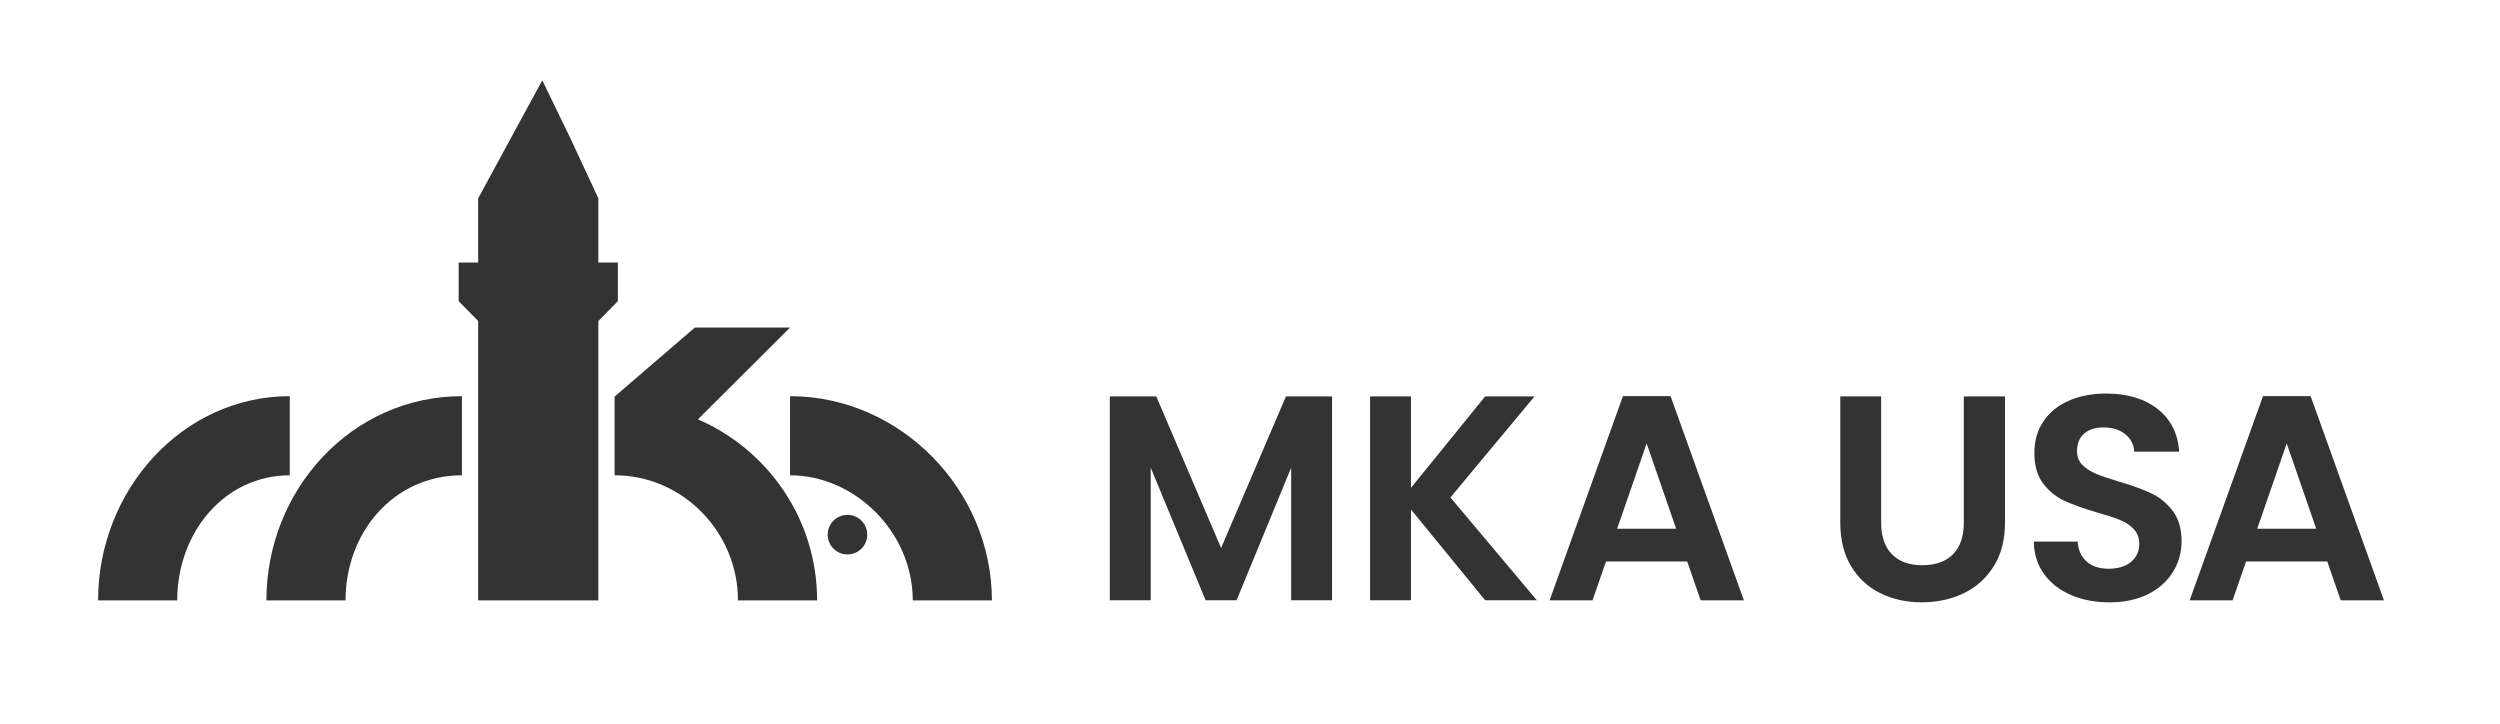
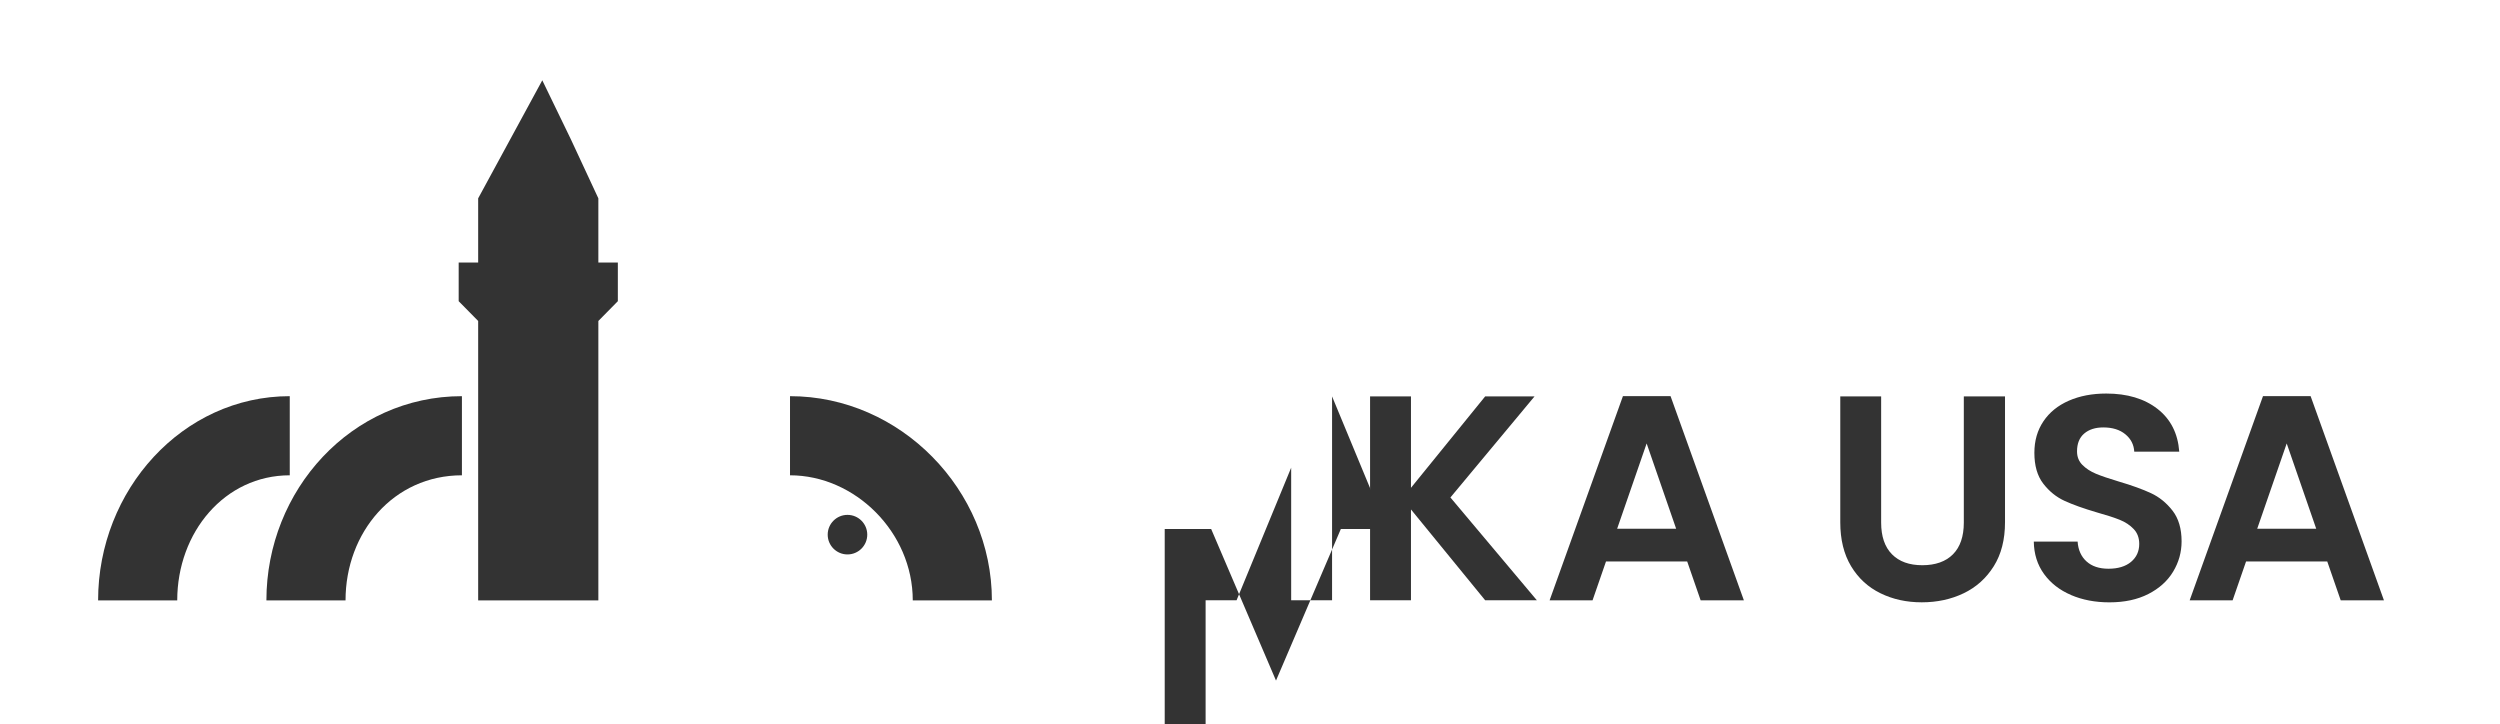
<svg xmlns="http://www.w3.org/2000/svg" id="Layer_2" data-name="Layer 2" viewBox="0 0 769.61 223">
  <defs>
    <style>
      .cls-1 {
        fill: none;
      }

      .cls-1, .cls-2 {
        stroke-width: 0px;
      }

      .cls-2 {
        fill: #333;
      }
    </style>
  </defs>
  <g id="Layer_1-2" data-name="Layer 1">
    <g>
      <rect class="cls-1" width="769.61" height="223" />
      <g>
        <g>
          <path class="cls-2" d="M89.2,146.32v-24.36c-33,0-59,28.87-59,62.87h24.36c0-21,14.64-38.51,34.64-38.51Z" />
          <path class="cls-2" d="M142.2,146.32v-24.36c-34,0-60.19,28.87-60.19,62.87h24.36c0-21,14.83-38.51,35.83-38.51Z" />
          <path class="cls-2" d="M243.2,146.32v-24.36c34,0,62.15,28.87,62.15,62.87h-24.36c0-21-17.79-38.51-37.79-38.51Z" />
-           <path class="cls-2" d="M214.86,129.09l28.36-28.26h-29.31l-24.71,21.26v24.23c21,0,37.98,17.51,37.98,38.51h24.36c0-25-15.12-46.39-36.68-55.74Z" />
          <path class="cls-2" d="M266.98,164.59c0,3.36-2.73,6.09-6.09,6.09s-6.09-2.73-6.09-6.09,2.73-6.09,6.09-6.09,6.09,2.73,6.09,6.09Z" />
        </g>
        <polygon class="cls-2" points="184.2 80.82 184.2 61.06 175.74 42.89 166.94 24.72 157.07 42.89 147.2 61.06 147.2 80.82 141.2 80.82 141.2 92.72 147.2 98.81 147.2 184.82 184.2 184.82 184.2 98.81 190.2 92.72 190.2 80.82 184.2 80.82" />
      </g>
      <g>
-         <path class="cls-2" d="M410.07,122.03v62.76h-12.59v-40.82l-16.81,40.82h-9.53l-16.9-40.82v40.82h-12.59v-62.76h14.3l19.96,46.66,19.96-46.66h14.21Z" />
+         <path class="cls-2" d="M410.07,122.03v62.76h-12.59v-40.82l-16.81,40.82h-9.53v40.82h-12.59v-62.76h14.3l19.96,46.66,19.96-46.66h14.21Z" />
        <path class="cls-2" d="M457.2,184.79l-22.84-27.96v27.96h-12.59v-62.76h12.59v28.14l22.84-28.14h15.2l-25.9,31.11,26.61,31.65h-15.91Z" />
        <path class="cls-2" d="M519.4,172.84h-25l-4.14,11.96h-13.22l22.57-62.85h14.66l22.57,62.85h-13.31l-4.14-11.96ZM515.99,162.76l-9.08-26.25-9.08,26.25h18.16Z" />
        <path class="cls-2" d="M579.1,122.03v38.84c0,4.26,1.11,7.51,3.33,9.76,2.22,2.25,5.33,3.37,9.35,3.37s7.22-1.12,9.44-3.37c2.22-2.25,3.33-5.5,3.33-9.76v-38.84h12.68v38.75c0,5.34-1.15,9.85-3.46,13.53-2.31,3.69-5.39,6.46-9.26,8.32-3.87,1.86-8.17,2.79-12.9,2.79s-8.92-.93-12.72-2.79c-3.81-1.86-6.82-4.63-9.04-8.32-2.22-3.69-3.33-8.2-3.33-13.53v-38.75h12.59Z" />
        <path class="cls-2" d="M637.56,183.17c-3.51-1.5-6.28-3.66-8.32-6.47-2.04-2.82-3.09-6.14-3.15-9.98h13.49c.18,2.58,1.09,4.62,2.74,6.11,1.65,1.5,3.91,2.25,6.79,2.25s5.24-.7,6.92-2.11c1.68-1.41,2.52-3.25,2.52-5.53,0-1.86-.57-3.39-1.71-4.58-1.14-1.2-2.56-2.14-4.27-2.83-1.71-.69-4.06-1.45-7.06-2.29-4.08-1.2-7.39-2.38-9.94-3.55-2.55-1.17-4.74-2.94-6.56-5.3-1.83-2.37-2.74-5.53-2.74-9.49,0-3.72.93-6.95,2.79-9.71,1.86-2.76,4.46-4.87,7.82-6.34,3.36-1.47,7.19-2.2,11.51-2.2,6.47,0,11.73,1.57,15.78,4.72,4.05,3.15,6.28,7.54,6.7,13.17h-13.85c-.12-2.16-1.03-3.94-2.74-5.35-1.71-1.41-3.97-2.11-6.79-2.11-2.46,0-4.42.63-5.89,1.89-1.47,1.26-2.2,3.09-2.2,5.48,0,1.68.55,3.07,1.66,4.18,1.11,1.11,2.49,2.01,4.14,2.7,1.65.69,3.97,1.48,6.97,2.38,4.08,1.2,7.4,2.4,9.98,3.6,2.58,1.2,4.79,3,6.65,5.39,1.86,2.4,2.79,5.55,2.79,9.44,0,3.36-.87,6.47-2.61,9.35-1.74,2.88-4.29,5.17-7.64,6.88-3.36,1.71-7.34,2.56-11.96,2.56-4.38,0-8.32-.75-11.82-2.25Z" />
        <path class="cls-2" d="M716.44,172.84h-25l-4.14,11.96h-13.22l22.57-62.85h14.66l22.57,62.85h-13.31l-4.14-11.96ZM713.03,162.76l-9.08-26.25-9.08,26.25h18.16Z" />
      </g>
    </g>
  </g>
</svg>